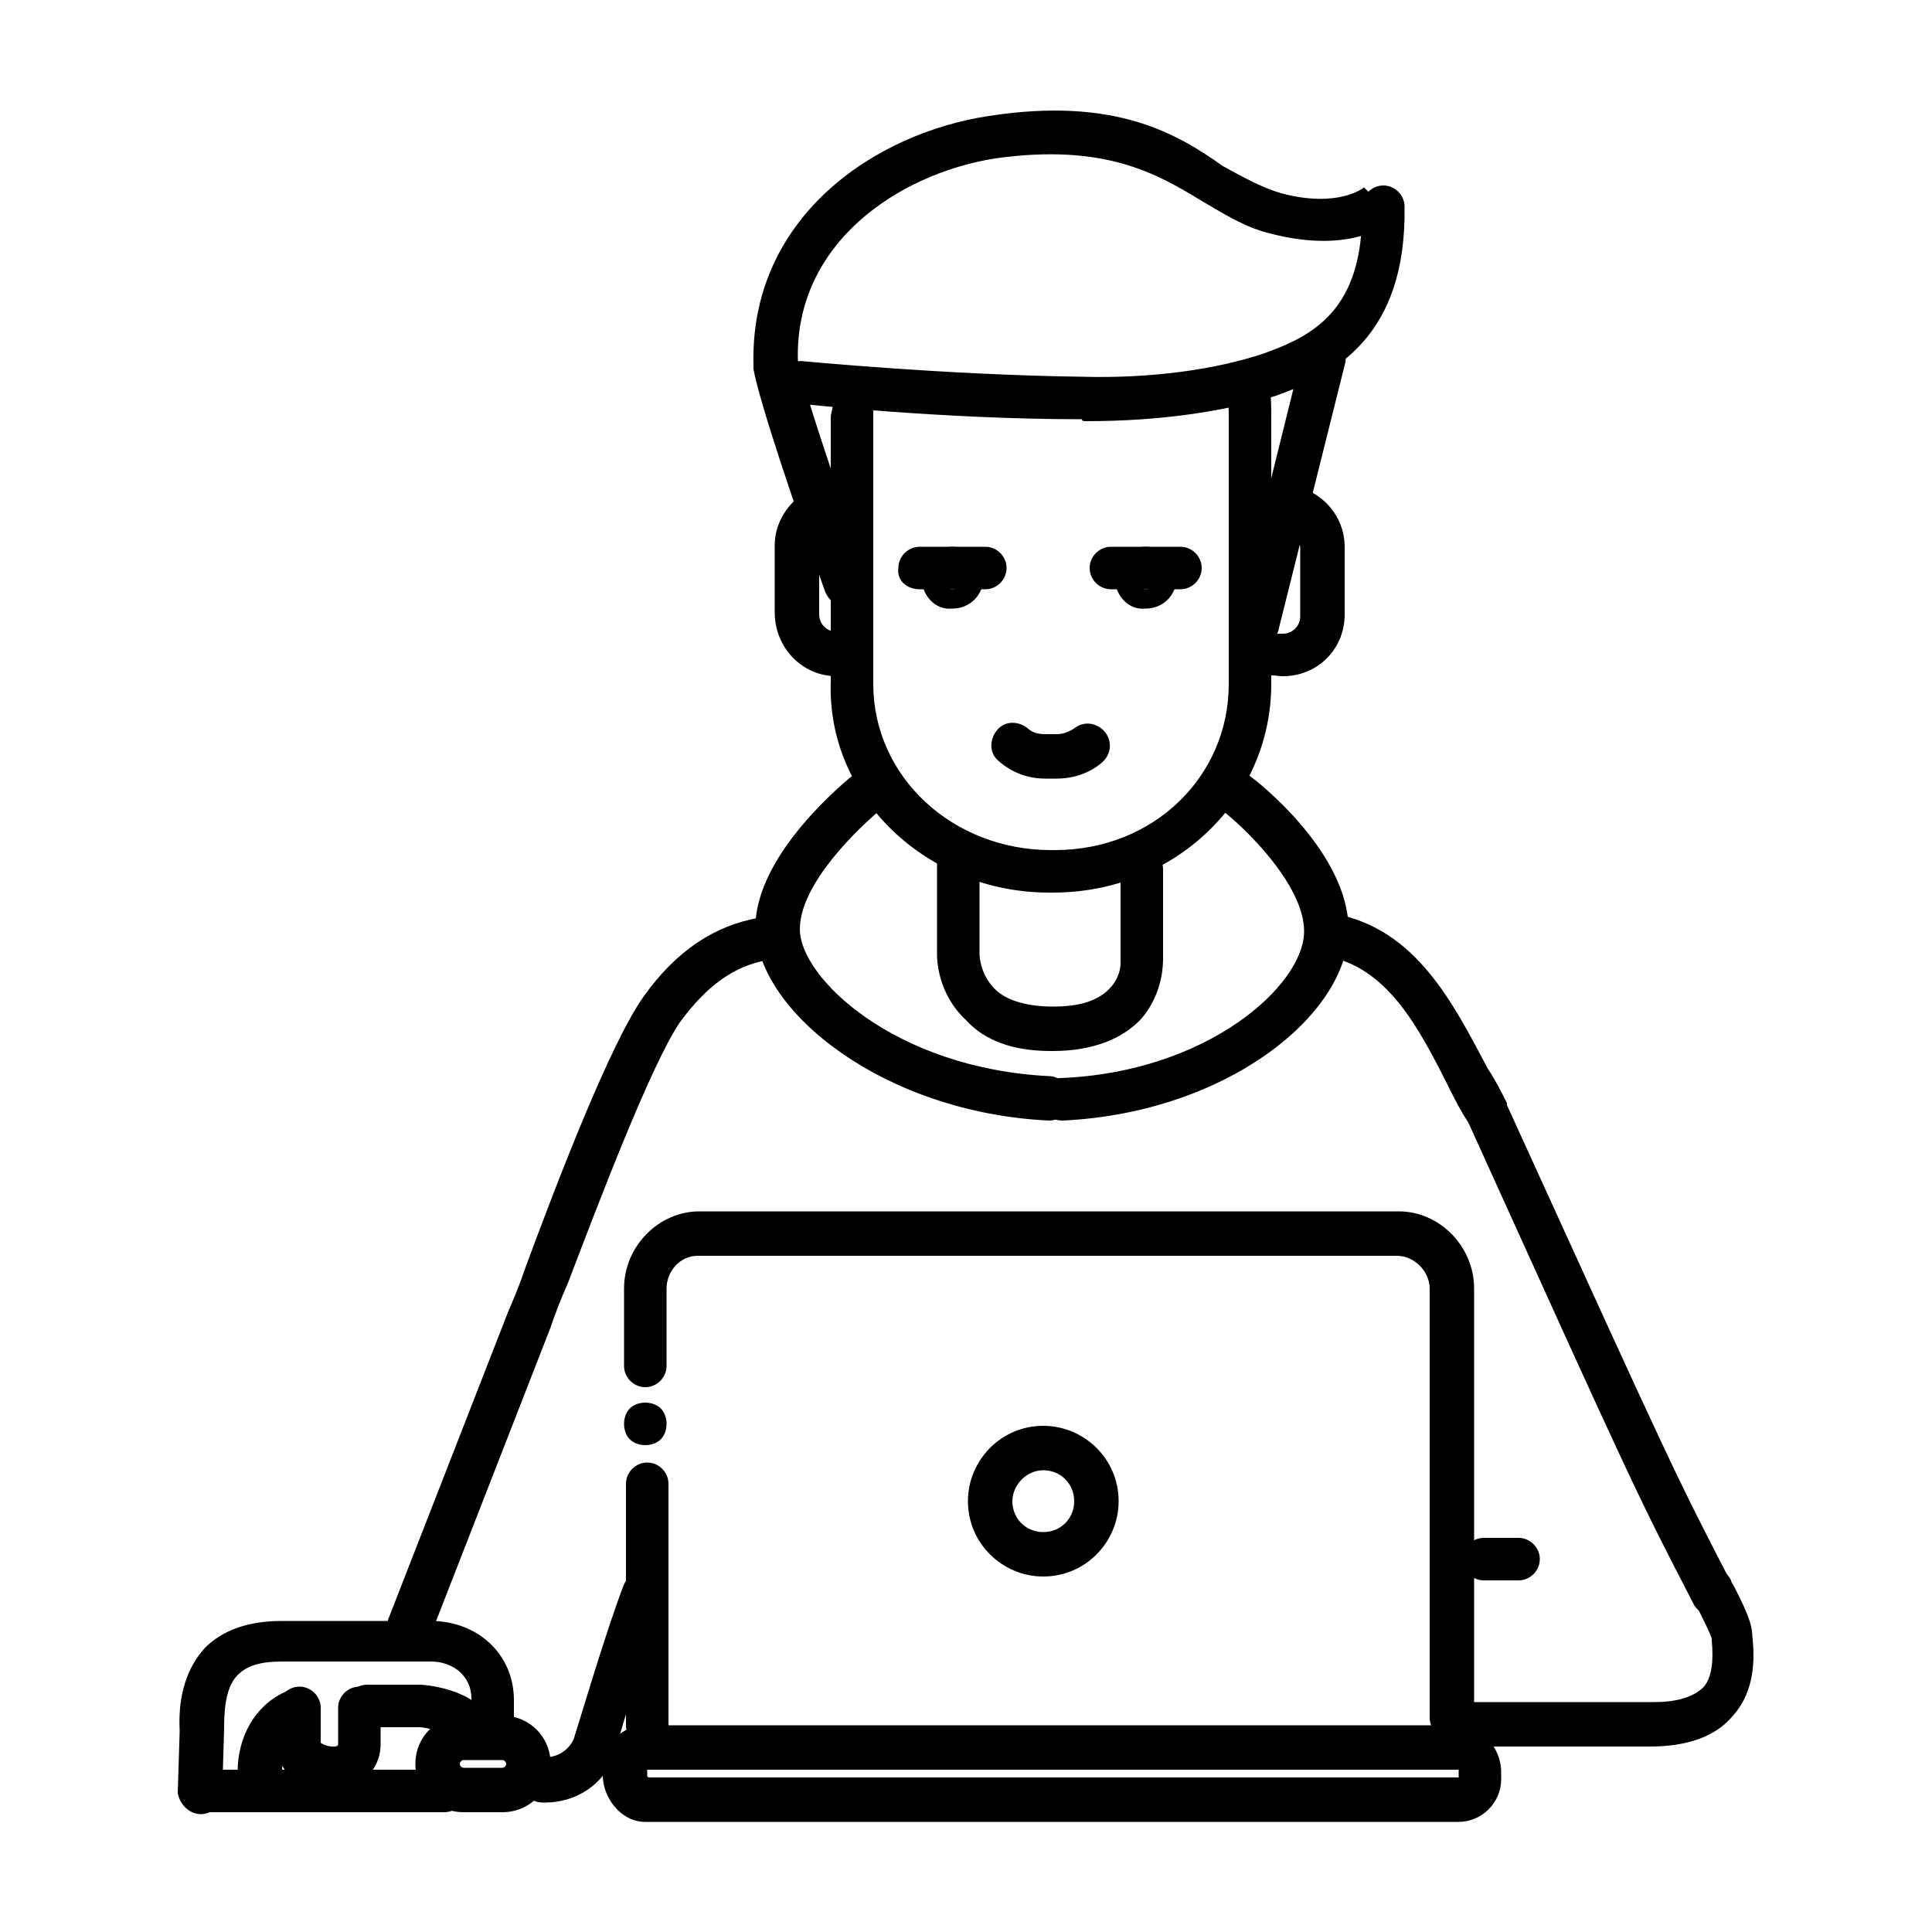
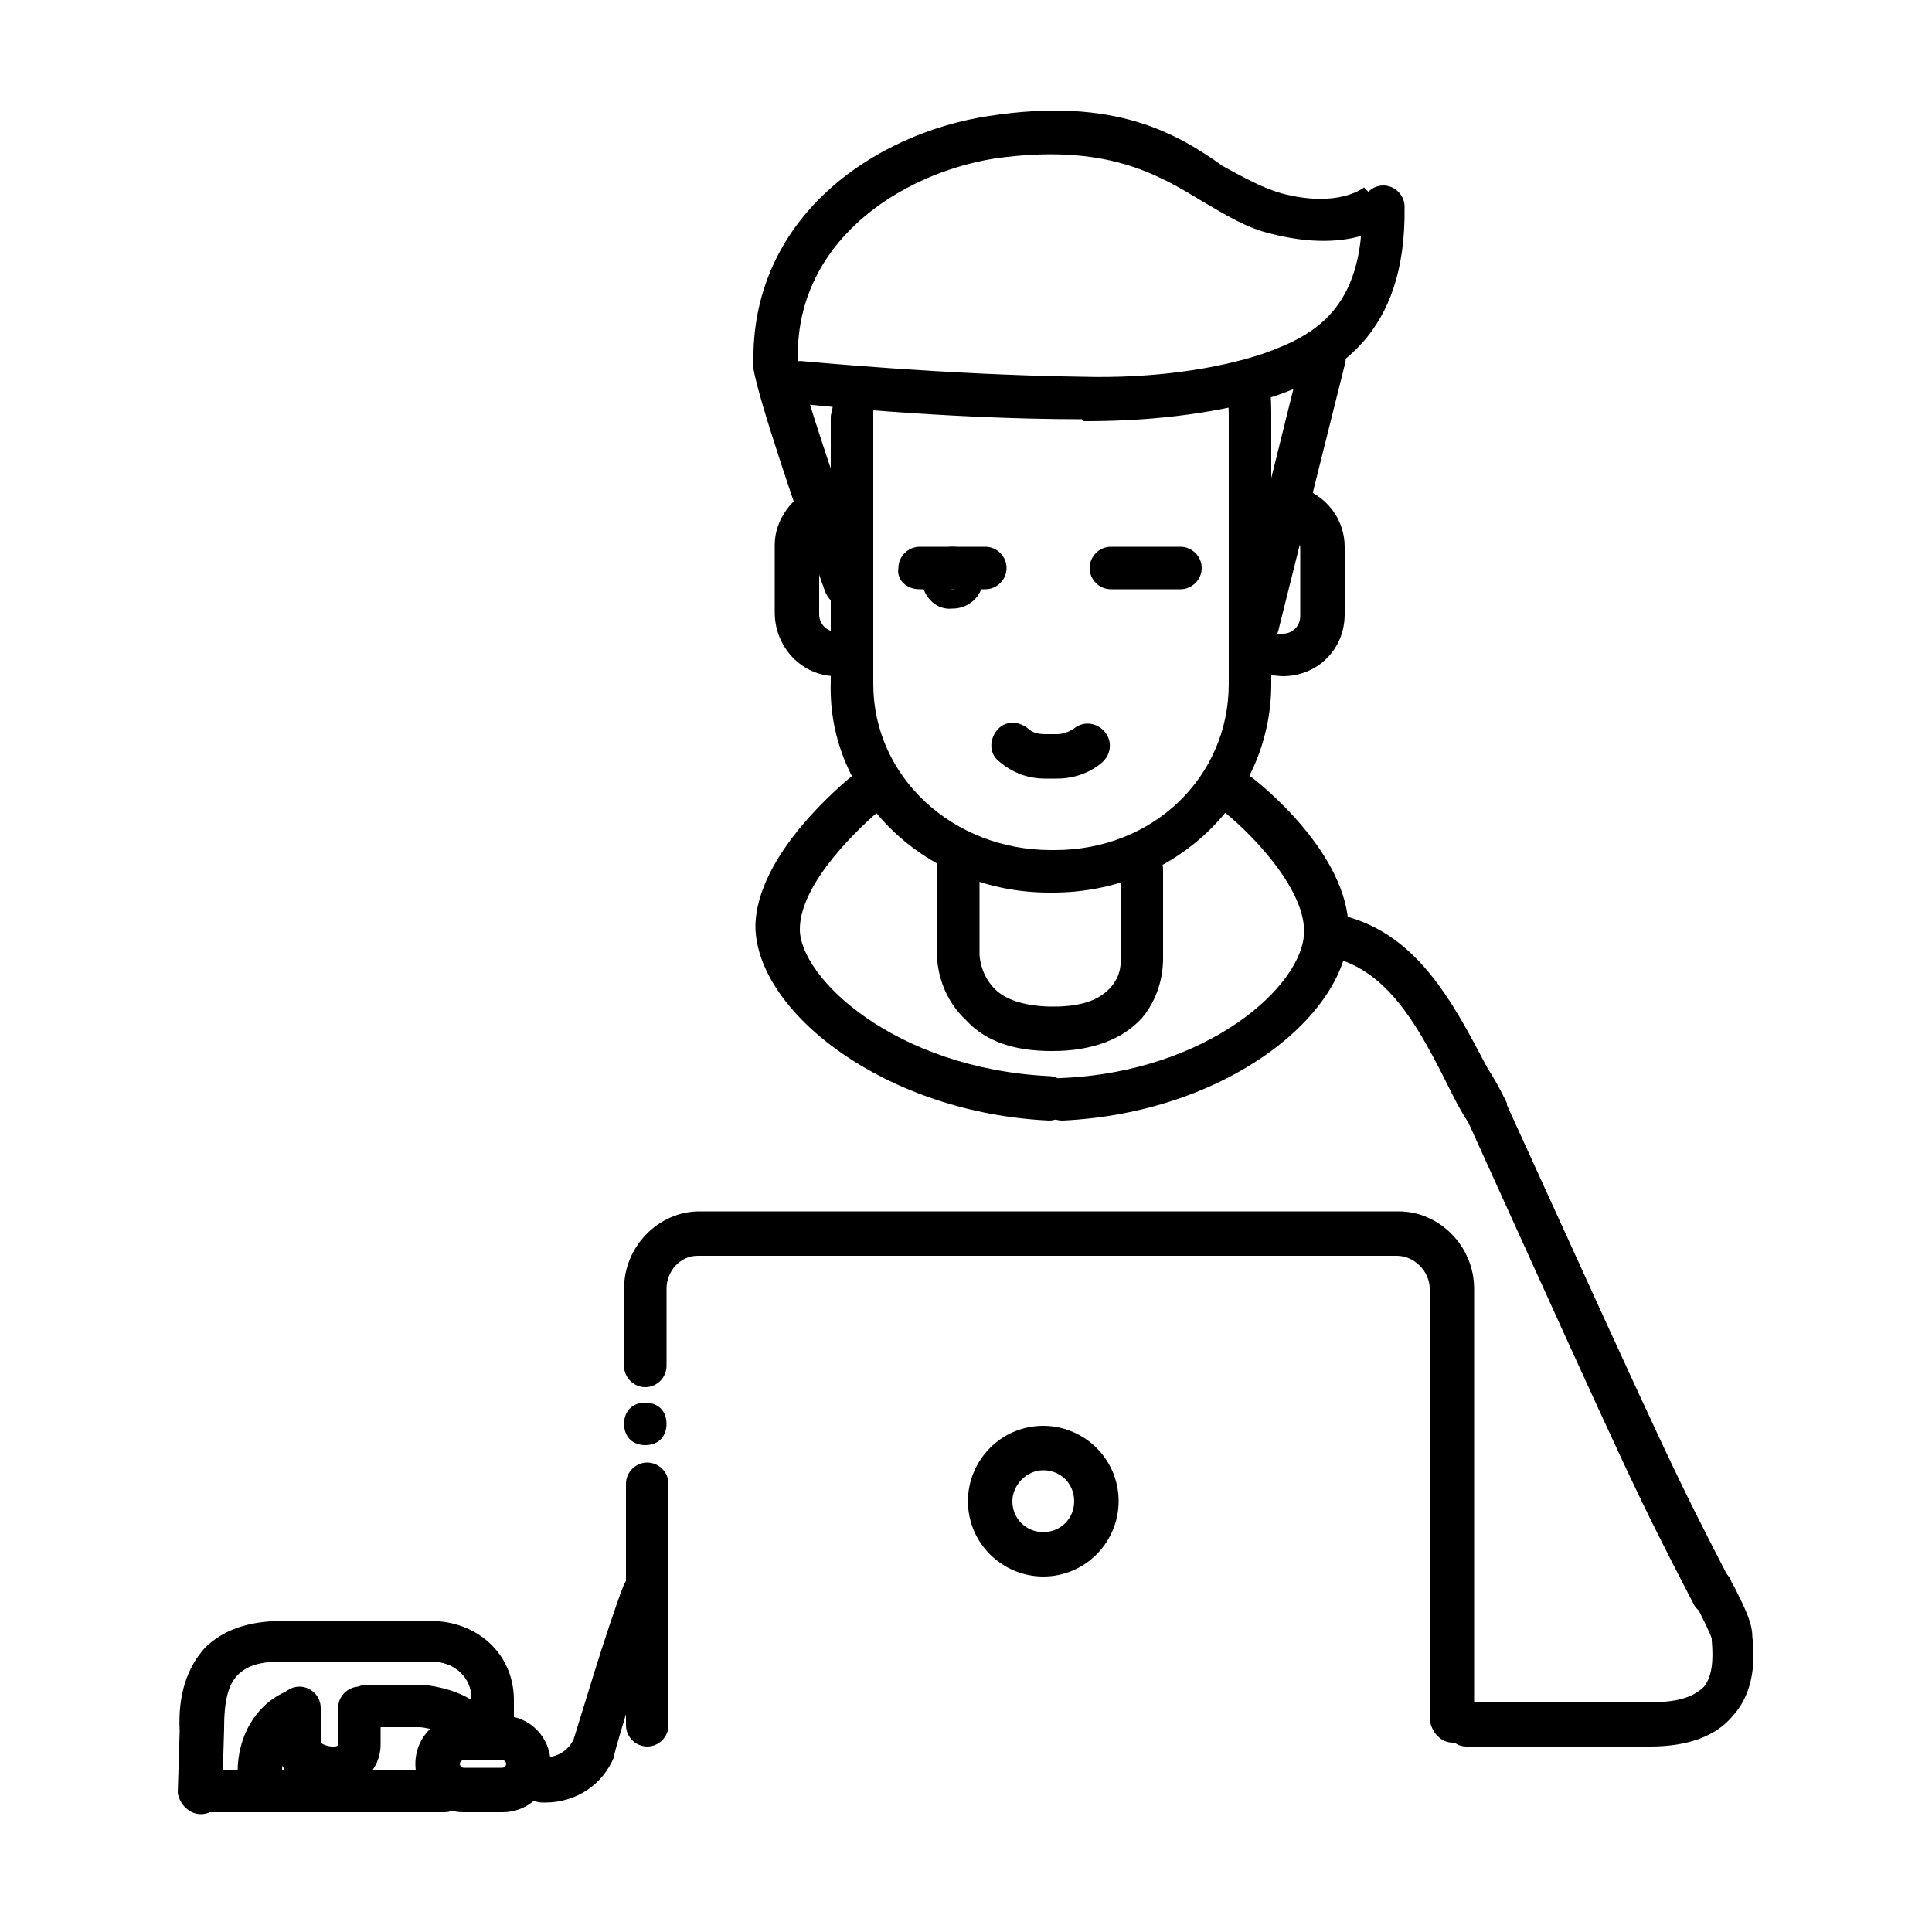
<svg xmlns="http://www.w3.org/2000/svg" version="1.1" id="Layer_1" x="0px" y="0px" viewBox="0 0 100 100" style="enable-background:new 0 0 100 100;" xml:space="preserve">
  <g>
    <g>
      <g>
        <g>
          <path d="M75.9,90.4h9.5c1.9,0,3.4-0.5,4.3-1.6c0.9-1,1.2-2.4,1-4.1c0-0.7-0.4-1.5-0.9-2.5c-0.1-0.2-0.2-0.3-0.2-0.4      c-0.3-0.6-0.9-0.8-1.5-0.5c-0.6,0.3-0.8,0.9-0.5,1.5c0.1,0.1,0.2,0.3,0.3,0.5c0.2,0.4,0.6,1.2,0.7,1.5l0,0c0,0,0,0.1,0,0.1      c0.1,1.1,0,1.9-0.4,2.4c-0.5,0.5-1.3,0.8-2.6,0.8h-9.5c-0.6,0-1.1,0.5-1.1,1.1C74.8,89.9,75.3,90.4,75.9,90.4z" />
        </g>
      </g>
    </g>
    <g>
      <g>
        <g>
-           <path d="M76.8,81.8h1.8c0.6,0,1.1-0.5,1.1-1.1c0-0.6-0.5-1.1-1.1-1.1h-1.8c-0.6,0-1.1,0.5-1.1,1.1      C75.7,81.3,76.2,81.8,76.8,81.8z" />
-         </g>
+           </g>
      </g>
    </g>
    <g>
      <g>
        <g>
          <path d="M33.5,90.4c0.6,0,1.1-0.5,1.1-1.1V76.8c0-0.6-0.5-1.1-1.1-1.1c-0.6,0-1.1,0.5-1.1,1.1v12.5      C32.4,89.9,32.9,90.4,33.5,90.4z" />
        </g>
      </g>
    </g>
    <g>
      <g>
        <g>
          <path d="M33.4,74.8c0.3,0,0.6-0.1,0.8-0.3c0.2-0.2,0.3-0.5,0.3-0.8c0-0.3-0.1-0.6-0.3-0.8c-0.2-0.2-0.5-0.3-0.8-0.3      c-0.3,0-0.6,0.1-0.8,0.3c-0.2,0.2-0.3,0.5-0.3,0.8c0,0.3,0.1,0.6,0.3,0.8C32.8,74.7,33.1,74.8,33.4,74.8z" />
        </g>
      </g>
    </g>
    <g>
      <g>
        <g>
          <path d="M75.2,90.2c0.6,0,1.1-0.5,1.1-1.1V66.7c0-2.2-1.8-4-3.9-4H36.2c-2.1,0-3.9,1.8-3.9,4v4c0,0.6,0.5,1.1,1.1,1.1      c0.6,0,1.1-0.5,1.1-1.1v-4c0-0.9,0.7-1.7,1.6-1.7h36.2c0.9,0,1.7,0.8,1.7,1.7V89C74.1,89.7,74.6,90.2,75.2,90.2z" />
        </g>
      </g>
    </g>
    <g>
      <g>
        <g>
          <path d="M50.1,77.7c0-2.1,1.7-3.9,3.9-3.9c2.1,0,3.9,1.7,3.9,3.9c0,2.1-1.7,3.9-3.9,3.9C51.9,81.6,50.1,79.9,50.1,77.7z       M52.4,77.7c0,0.9,0.7,1.6,1.6,1.6c0.9,0,1.6-0.7,1.6-1.6c0-0.9-0.7-1.6-1.6-1.6C53.1,76.1,52.4,76.9,52.4,77.7z" />
        </g>
      </g>
    </g>
    <g>
      <g>
        <g>
-           <path d="M31.2,91.9v-0.4c0-1.2,1-2.2,2.2-2.2h42.1c1.3,0,2.2,1.3,2.2,2.4v0.4c0,1.2-1,2.2-2.2,2.2H33.4      C32.1,94.3,31.2,93,31.2,91.9z M75.5,91.7c0,0,0-0.1,0-0.1H33.5v0.3c0,0,0,0.1,0.1,0.1h41.9V91.7z" />
-         </g>
+           </g>
      </g>
    </g>
    <g>
      <g>
        <g>
          <path d="M28.2,93.3c1.6,0,3-0.9,3.6-2.4c0,0,0-0.1,0-0.1c0-0.1,1.6-5.6,2.6-7.9c0.2-0.6,0-1.2-0.6-1.5c-0.6-0.2-1.2,0-1.5,0.6      c-0.9,2.3-2.4,7.4-2.6,8c-0.3,0.7-1.1,1.1-1.8,0.9c-0.6-0.1-1.2,0.3-1.3,0.9c-0.1,0.6,0.3,1.2,0.9,1.3      C27.7,93.3,28,93.3,28.2,93.3z" />
        </g>
      </g>
    </g>
    <g>
      <g>
        <g>
          <g>
            <path d="M54.3,46.2h0.2c6.3,0,11.3-4.8,11.3-10.8V21.7c0-0.7,0-1.2-0.1-1.7c-0.1-0.6-0.7-1-1.3-0.9c-0.6,0.1-1,0.7-0.9,1.3       c0.1,0.4,0.1,0.8,0.1,1.3v13.7c0,4.8-3.9,8.6-9,8.6h-0.2c-5.1,0-9.2-3.8-9.2-8.6V21.7c0-0.1,0-0.2,0-0.3c0-0.1,0-0.3,0.1-0.4       c0-0.6-0.4-1.2-1-1.2c-0.6-0.1-1.2,0.4-1.2,1c0,0.1,0,0.1,0,0.2c0,0.2-0.1,0.4-0.1,0.6v13.7C42.8,41.3,48,46.2,54.3,46.2z" />
          </g>
        </g>
      </g>
      <g>
        <g>
          <g>
            <path d="M54.4,54.4c0,0,0.1,0,0.1,0c2,0,3.6-0.6,4.6-1.7c1.1-1.3,1.1-2.8,1.1-3.1V45c0-0.6-0.5-1.1-1.1-1.1       c-0.6,0-1.1,0.5-1.1,1.1v4.6c0,0,0,0.1,0,0.1c0,0,0.1,0.8-0.6,1.5c-0.6,0.6-1.5,0.9-2.9,0.9c-1.3,0-2.4-0.3-3-0.9       c-0.8-0.8-0.8-1.8-0.8-1.8v-5.1c0-0.6-0.5-1.1-1.1-1.1c-0.6,0-1.1,0.5-1.1,1.1v5.1c0,0.2,0,2,1.5,3.4       C51,53.9,52.5,54.4,54.4,54.4z" />
          </g>
        </g>
      </g>
      <g>
        <g>
          <g>
            <path d="M55,58C55,58,55,58,55,58c8.5-0.4,14.8-5.5,14.8-9.9c0-3.9-4.6-7.6-5.2-8c-0.5-0.4-1.2-0.3-1.6,0.2       c-0.4,0.5-0.3,1.2,0.2,1.6l0,0c1.2,0.9,4.3,3.9,4.3,6.3c0,2.8-5,7.3-12.6,7.6c-0.6,0-1.1,0.6-1.1,1.2C53.9,57.6,54.4,58,55,58z       " />
          </g>
        </g>
      </g>
      <g>
        <g>
          <g>
            <path d="M54.3,58c0.6,0,1.1-0.5,1.1-1.1c0-0.6-0.5-1.2-1.1-1.2c-8-0.4-12.9-5.1-12.9-7.6c0-2.4,3.1-5.3,4.3-6.3       c0.5-0.4,0.6-1.1,0.2-1.6c-0.4-0.5-1.1-0.6-1.6-0.2c-0.5,0.4-5.2,4.2-5.2,8C39.2,52.4,45.8,57.6,54.3,58       C54.3,58,54.3,58,54.3,58z" />
          </g>
        </g>
      </g>
      <g>
        <g>
          <g>
            <path d="M88.7,83.7c0.2,0,0.4,0,0.5-0.1c0.6-0.3,0.8-1,0.5-1.5l0,0c-3-5.8-3-5.8-11.7-24.9c0,0,0-0.1,0-0.1       c-0.3-0.6-0.6-1.2-1-1.8c-1.8-3.4-3.7-7.2-7.9-8c-0.6-0.1-1.2,0.3-1.3,0.9c-0.1,0.6,0.3,1.2,0.9,1.3c3.1,0.6,4.7,3.6,6.3,6.8       c0.3,0.6,0.6,1.2,1,1.8c8.7,19.2,8.7,19.2,11.7,25C87.9,83.4,88.3,83.7,88.7,83.7z" />
          </g>
        </g>
      </g>
      <g>
        <g>
          <g>
-             <path d="M21.2,85.3c0.5,0,0.9-0.3,1.1-0.7l6.2-15.9c0.2-0.6,0.5-1.4,0.9-2.3c1.6-4.2,4.3-11.3,5.8-13.5       c1.4-1.9,2.8-2.9,4.5-3.2c0.6-0.1,1-0.7,0.9-1.3c-0.1-0.6-0.7-1-1.3-0.9c-2.3,0.4-4.3,1.7-6,4.1c-1.7,2.4-4.4,9.4-6.1,14       c-0.3,0.9-0.6,1.6-0.9,2.3l-6.2,15.9c-0.2,0.6,0.1,1.2,0.6,1.5C20.9,85.3,21,85.3,21.2,85.3z" />
-           </g>
+             </g>
        </g>
      </g>
      <g>
        <g>
          <g>
            <path d="M43.8,31.4c0.1,0,0.3,0,0.4-0.1c0.6-0.2,0.9-0.9,0.7-1.5c-1.6-4.6-3.3-9.6-3.6-11.1C41.1,12.6,46.5,9,51.5,8.2       c5.7-0.8,8.4,0.8,10.7,2.2c1.2,0.7,2.3,1.4,3.6,1.7c4.3,1.1,6.2-0.6,6.4-0.8l-1.6-1.6l0,0c0,0-1.3,1.1-4.3,0.3       c-1-0.3-1.9-0.8-3-1.4C60.9,6.9,57.7,5,51.2,6c-6,0.9-12.4,5.3-12.2,12.9c0,0.1,0,0.1,0,0.2c0.3,1.7,2.2,7.3,3.7,11.5       C42.9,31.1,43.3,31.4,43.8,31.4z" />
          </g>
        </g>
      </g>
      <g>
        <g>
          <g>
            <path d="M56.2,21.8c3.9,0,7.1-0.5,9.8-1.3c3.1-1.1,6.8-3.1,6.7-9.8c0-0.6-0.5-1.1-1.1-1.1c-0.6,0-1.1,0.5-1.1,1.1       c0.1,5.4-2.6,6.7-5.1,7.6c-2.4,0.8-5.7,1.3-9.4,1.2c-7.2-0.1-14.3-0.8-14.4-0.8c-0.6-0.1-1.2,0.4-1.2,1c-0.1,0.6,0.4,1.2,1,1.2       c0.1,0,7.3,0.8,14.6,0.8C56,21.8,56.1,21.8,56.2,21.8z" />
          </g>
        </g>
      </g>
      <g>
        <g>
          <g>
            <path d="M65.1,33.4c0.5,0,1-0.3,1.1-0.9l3.4-13.6c0.2-0.6-0.2-1.2-0.8-1.4c-0.6-0.2-1.2,0.2-1.4,0.8L64,32       c-0.2,0.6,0.2,1.2,0.8,1.4C64.9,33.4,65,33.4,65.1,33.4z" />
          </g>
        </g>
      </g>
      <g>
        <g>
          <g>
            <path d="M66.4,35c1.8,0,3.2-1.4,3.2-3.2v-3.5c0-1.3-0.8-2.5-2.1-3c-0.6-0.2-1.2,0.1-1.5,0.7c-0.2,0.6,0.1,1.2,0.7,1.5       c0.4,0.1,0.6,0.5,0.6,0.9v3.5c0,0.5-0.4,0.9-0.9,0.9c-0.1,0-0.2,0-0.3,0c-0.6-0.2-1.2,0.2-1.4,0.8c-0.2,0.6,0.2,1.2,0.8,1.4       C65.8,34.9,66.1,35,66.4,35z" />
          </g>
        </g>
      </g>
      <g>
        <g>
          <g>
            <path d="M43.3,35c0.3,0,0.6,0,0.9-0.1c0.6-0.2,1-0.8,0.8-1.4c-0.2-0.6-0.8-1-1.4-0.8c-0.1,0-0.2,0-0.3,0       c-0.5,0-0.9-0.4-0.9-0.9v-3.5c0-0.4,0.3-0.7,0.6-0.9c0.6-0.2,0.9-0.9,0.7-1.5c-0.2-0.6-0.9-0.9-1.5-0.7c-1.2,0.5-2.1,1.7-2.1,3       v3.5C40.1,33.5,41.5,35,43.3,35z" />
          </g>
        </g>
      </g>
      <g>
        <g>
          <g>
            <path d="M54.1,40.3h0.6c0.9,0,1.7-0.3,2.3-0.8c0.5-0.4,0.6-1.1,0.2-1.6c-0.4-0.5-1.1-0.6-1.6-0.2C55.3,37.9,55,38,54.7,38h-0.6       c-0.4,0-0.7-0.1-0.9-0.3c-0.5-0.4-1.2-0.4-1.6,0.1c-0.4,0.5-0.4,1.2,0.1,1.6C52.4,40,53.2,40.3,54.1,40.3z" />
          </g>
        </g>
      </g>
      <g>
        <g>
          <g>
            <g>
              <path d="M57.5,30.5h3.6c0.6,0,1.1-0.5,1.1-1.1c0-0.6-0.5-1.1-1.1-1.1h-3.6c-0.6,0-1.1,0.5-1.1,1.1        C56.4,30,56.9,30.5,57.5,30.5z" />
            </g>
          </g>
        </g>
        <g>
          <g>
            <g>
-               <path d="M57.7,29.9c0-0.9,0.7-1.6,1.6-1.6c0.9,0,1.6,0.7,1.6,1.6c0,0.9-0.7,1.6-1.6,1.6C58.4,31.6,57.7,30.8,57.7,29.9z         M58.7,29.9c0,0.3,0.3,0.6,0.6,0.6c0.3,0,0.6-0.3,0.6-0.6c0-0.3-0.3-0.6-0.6-0.6C59,29.3,58.7,29.6,58.7,29.9z" />
-             </g>
+               </g>
          </g>
        </g>
      </g>
      <g>
        <g>
          <g>
            <g>
              <path d="M47.6,30.5H51c0.6,0,1.1-0.5,1.1-1.1c0-0.6-0.5-1.1-1.1-1.1h-3.4c-0.6,0-1.1,0.5-1.1,1.1C46.4,30,46.9,30.5,47.6,30.5        z" />
            </g>
          </g>
        </g>
        <g>
          <g>
            <g>
              <path d="M47.7,29.9c0-0.9,0.7-1.6,1.6-1.6c0.9,0,1.6,0.7,1.6,1.6c0,0.9-0.7,1.6-1.6,1.6C48.4,31.6,47.7,30.8,47.7,29.9z         M48.7,29.9c0,0.3,0.3,0.6,0.6,0.6c0.3,0,0.6-0.3,0.6-0.6c0-0.3-0.3-0.6-0.6-0.6C49,29.3,48.7,29.6,48.7,29.9z" />
            </g>
          </g>
        </g>
      </g>
    </g>
    <g>
      <g>
        <g>
          <g>
            <path d="M13.5,92.9c0.6,0,1.1-0.5,1.1-1.1v-0.1c0-0.5,0.1-1.6,1.1-2.1c0.6-0.3,0.8-1,0.5-1.5c-0.3-0.6-1-0.8-1.5-0.5       c-1.5,0.7-2.4,2.3-2.4,4.1v0.1C12.4,92.4,12.9,92.9,13.5,92.9z" />
          </g>
        </g>
      </g>
      <g>
        <g>
          <g>
            <path d="M24.2,90.6c0,0,0.1,0,0.1,0c0.6-0.1,1.1-0.7,1-1.3c-0.2-1.7-3-2.1-3.6-2.1H19c-0.6,0-1.1,0.5-1.1,1.1       c0,0.6,0.5,1.1,1.1,1.1h2.7c0.3,0,1.1,0.2,1.4,0.4C23.3,90.3,23.7,90.6,24.2,90.6z" />
          </g>
        </g>
      </g>
      <g>
        <g>
          <g>
            <path d="M10.8,93.8h12.2c0.6,0,1.1-0.5,1.1-1.1c0-0.6-0.5-1.1-1.1-1.1H10.8c-0.6,0-1.1,0.5-1.1,1.1       C9.7,93.3,10.2,93.8,10.8,93.8z" />
          </g>
        </g>
      </g>
      <g>
        <g>
          <g>
            <path d="M10.4,93.9c0.6,0,1.1-0.5,1.1-1.1l0.1-3.3c0,0,0,0,0-0.1c0-1.3,0.2-2.2,0.7-2.7c0.5-0.5,1.2-0.7,2.3-0.7h7.7       c1.2,0,2.1,0.8,2.1,1.9v1.7c0,0.6,0.5,1.1,1.1,1.1c0.6,0,1.1-0.5,1.1-1.1V88c0-2.4-1.9-4.1-4.3-4.1h-7.7c-1.8,0-3.1,0.5-4,1.4       c-0.9,1-1.4,2.4-1.3,4.3l-0.1,3.2C9.3,93.4,9.8,93.9,10.4,93.9C10.4,93.9,10.4,93.9,10.4,93.9z" />
          </g>
        </g>
      </g>
      <g>
        <g>
          <g>
            <path d="M17.1,92.7h0.1c1.4,0,2.5-1.1,2.5-2.4v-1.9c0-0.6-0.5-1.1-1.1-1.1c-0.6,0-1.1,0.5-1.1,1.1v1.9c0,0.1-0.2,0.1-0.2,0.1       h-0.1c-0.2,0-0.5-0.1-0.6-0.2v-1.8c0-0.6-0.5-1.1-1.1-1.1c-0.6,0-1.1,0.5-1.1,1.1v1.9C14.2,91.7,15.7,92.7,17.1,92.7z" />
          </g>
        </g>
      </g>
      <g>
        <g>
          <g>
            <path d="M21.5,91.3L21.5,91.3c0-1.4,1.1-2.5,2.5-2.5H26c1.4,0,2.5,1.1,2.5,2.5v0c0,1.4-1.1,2.5-2.5,2.5H24       C22.6,93.8,21.5,92.7,21.5,91.3z M24,91.1c-0.1,0-0.2,0.1-0.2,0.2v0c0,0.1,0.1,0.2,0.2,0.2H26c0.1,0,0.2-0.1,0.2-0.2v0       c0-0.1-0.1-0.2-0.2-0.2H24z" />
          </g>
        </g>
      </g>
    </g>
  </g>
</svg>